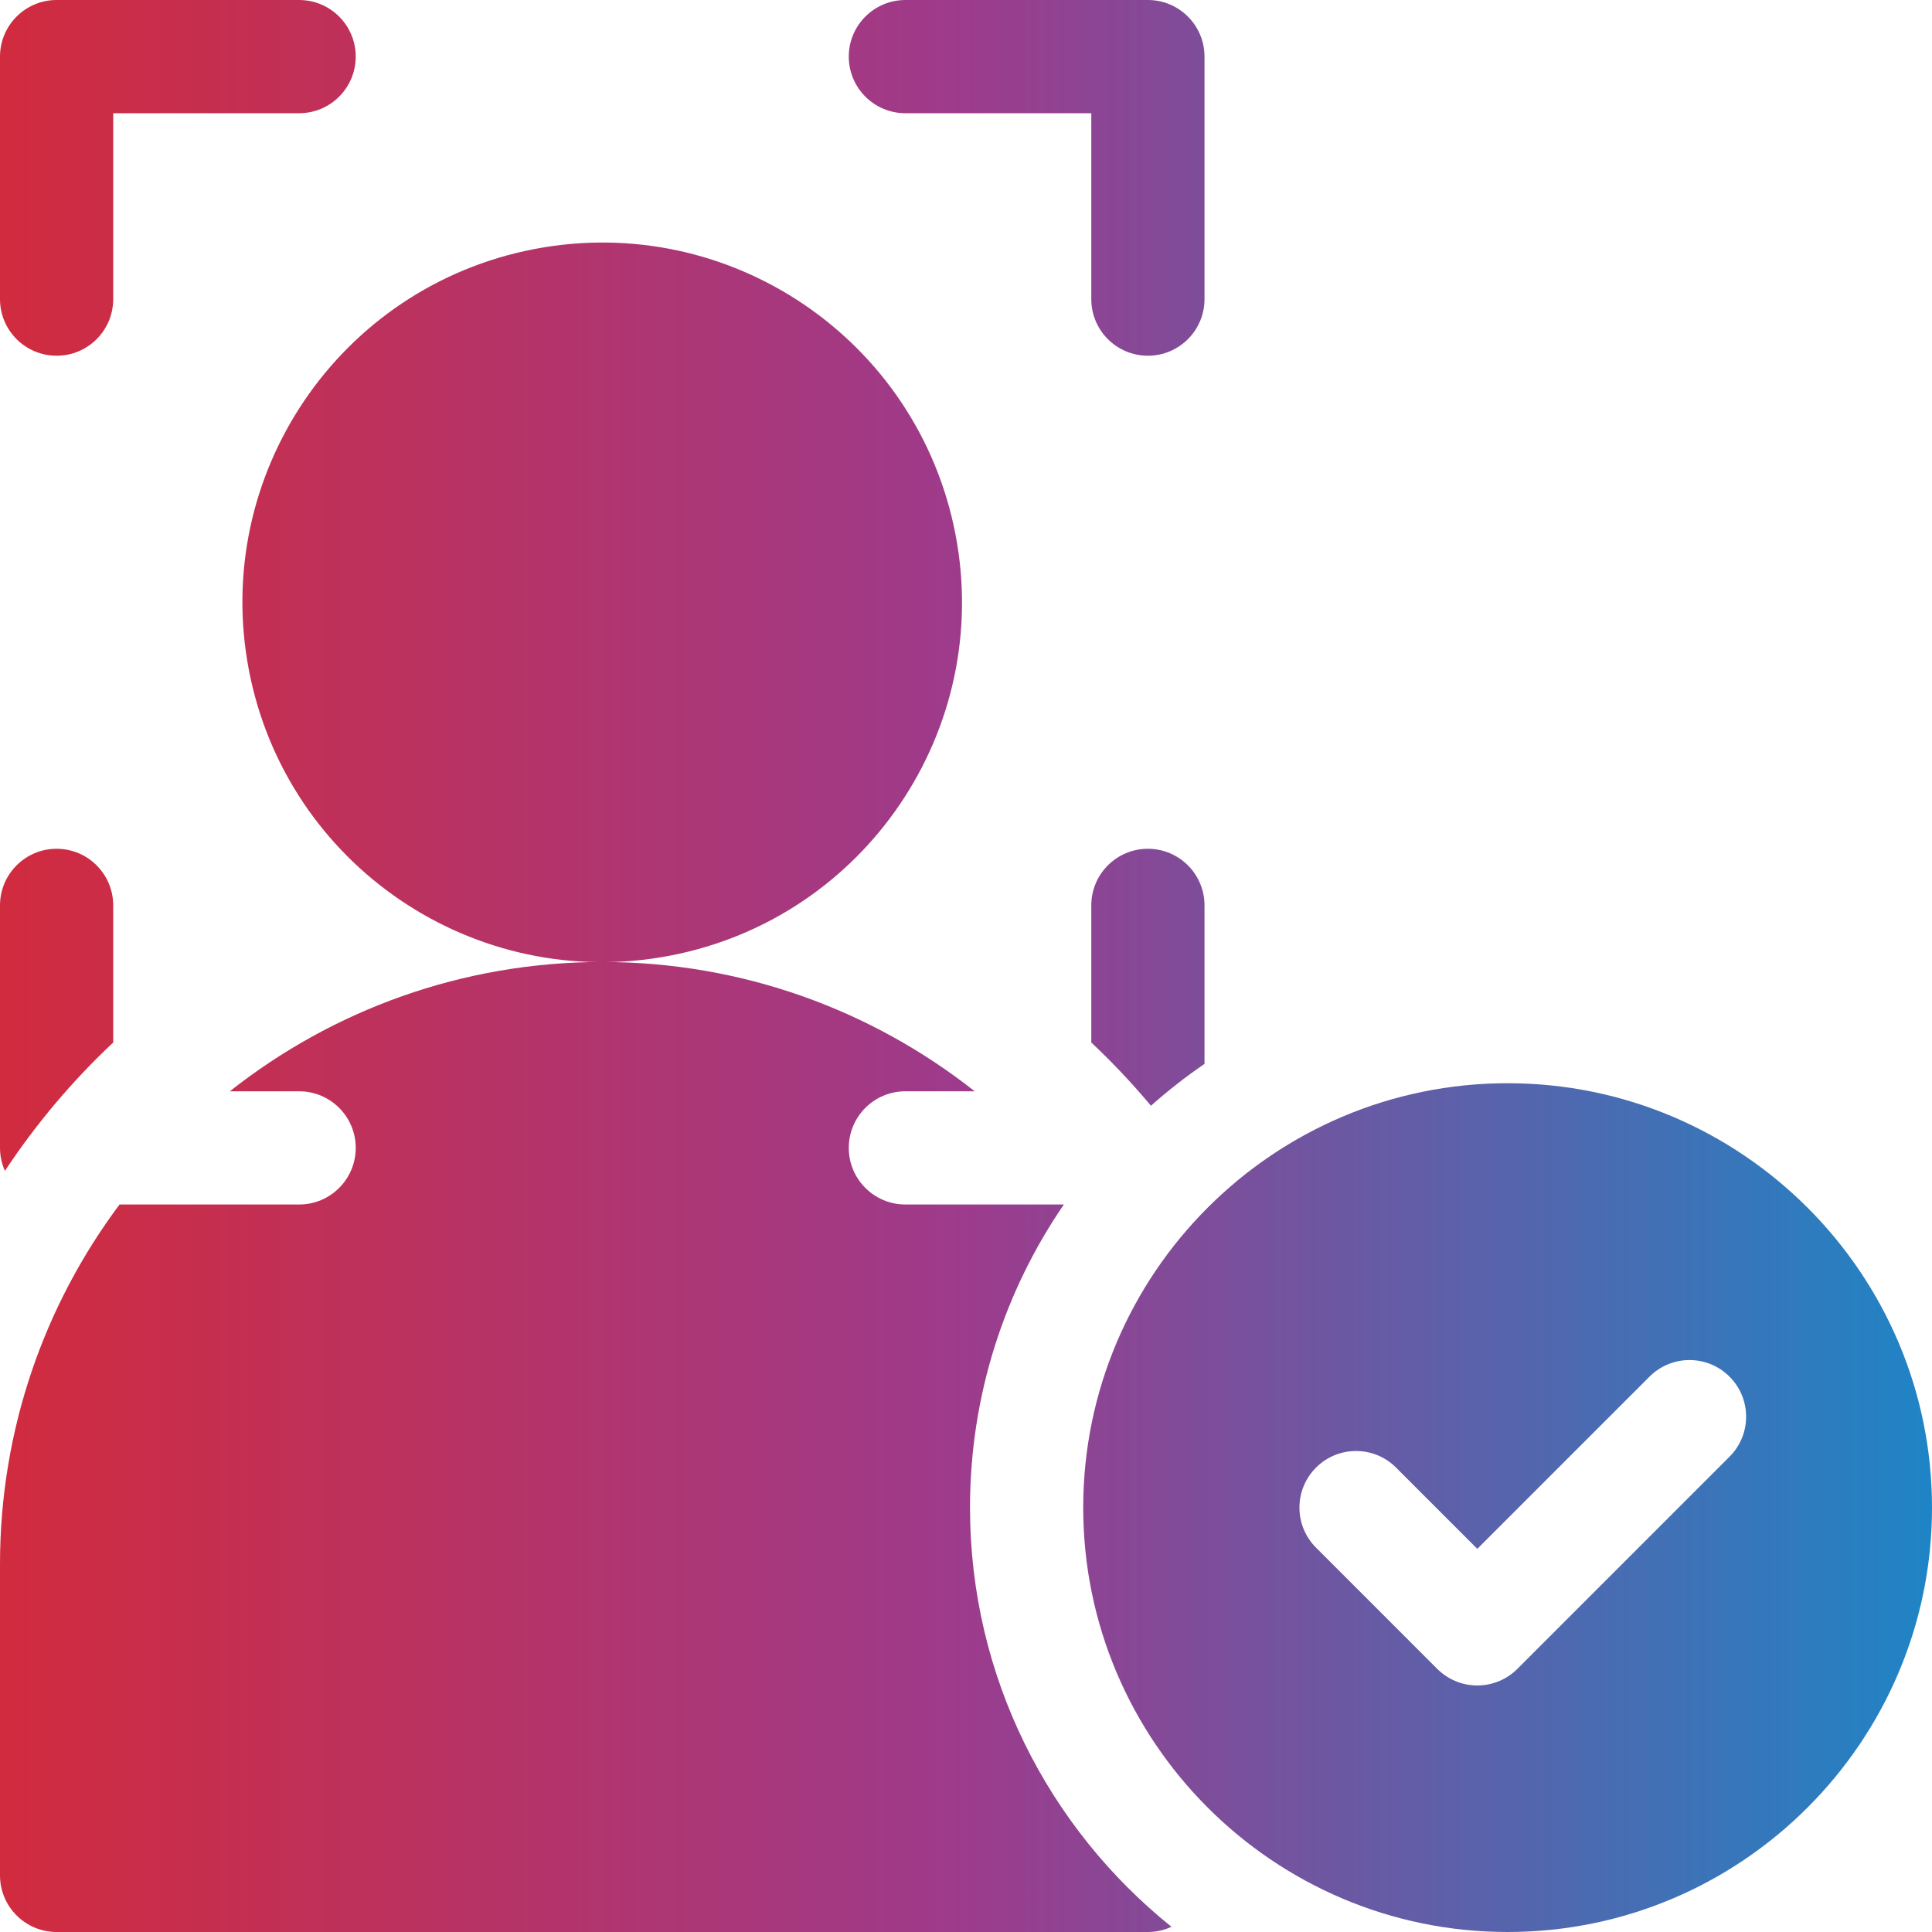
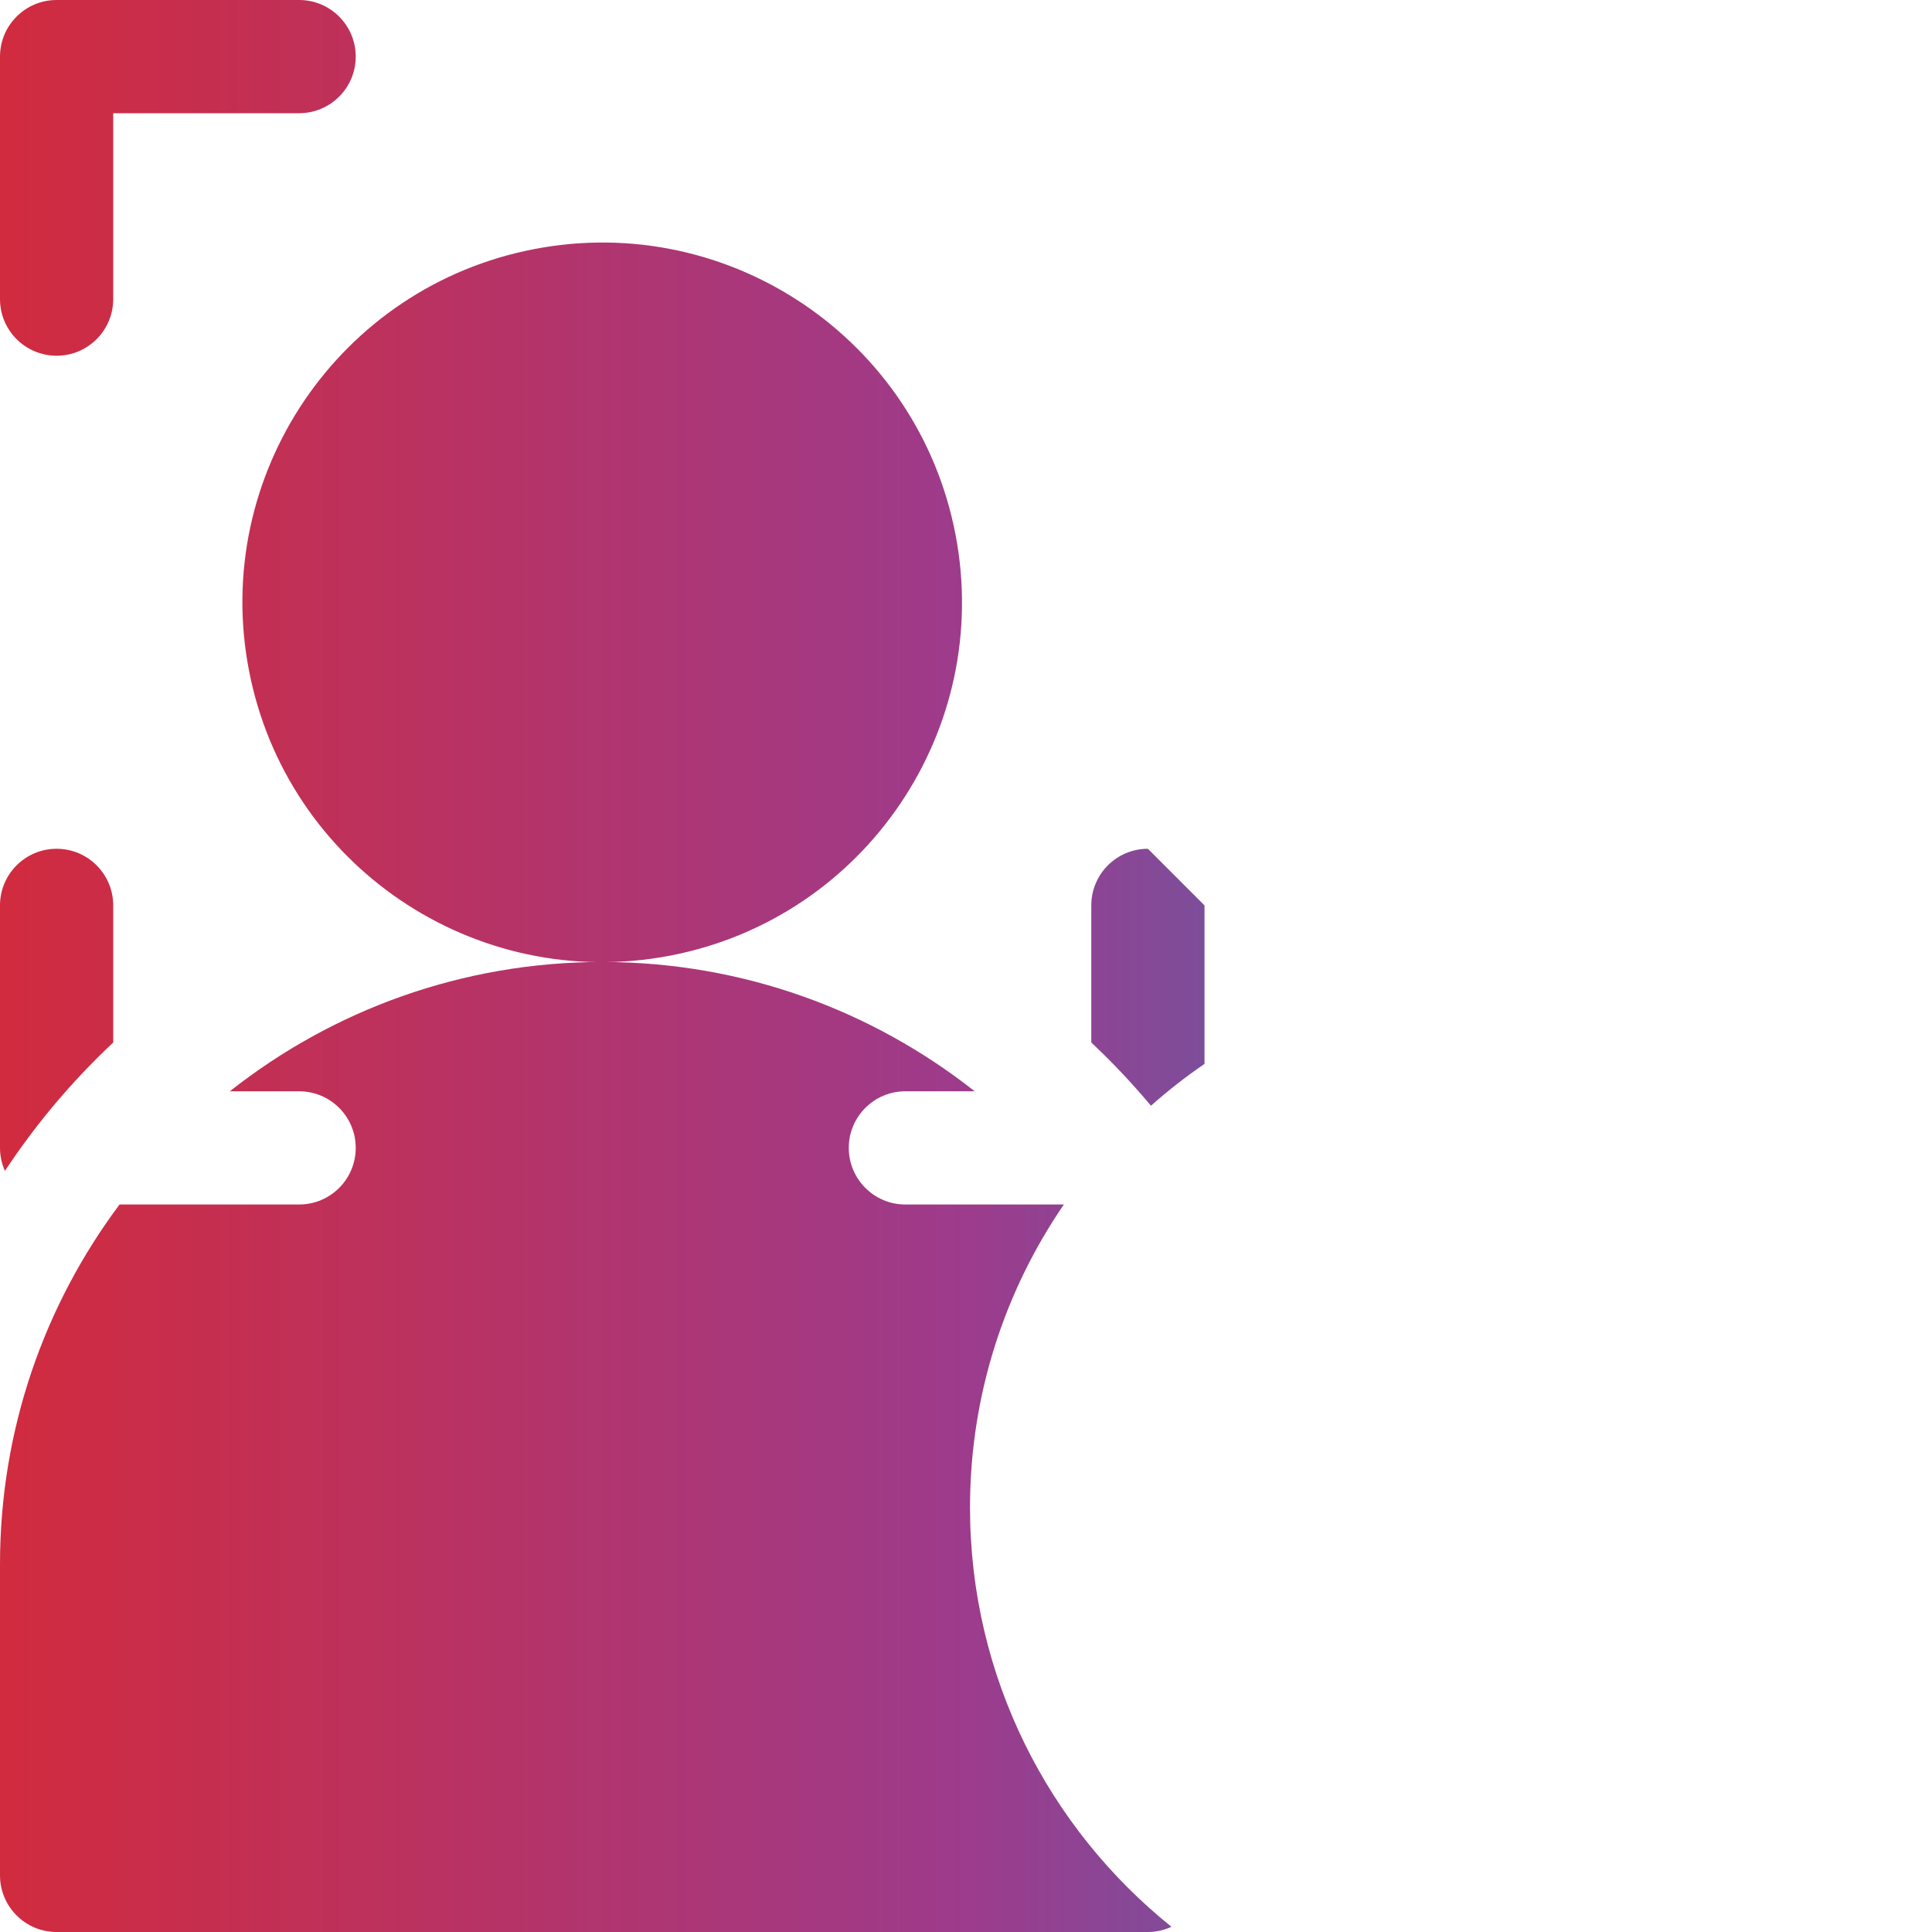
<svg xmlns="http://www.w3.org/2000/svg" width="40" height="40" viewBox="0 0 40 40" fill="none">
  <g clip-path="url(#clip0_572_4846)">
    <path d="M1.172 7.365C1.819 7.365 2.344 6.84 2.344 6.193V2.344H6.193C6.84 2.344 7.365 1.819 7.365 1.172C7.365 0.525 6.84 0 6.193 0H1.172C0.525 0 0 0.525 0 1.172V6.193C0 6.84 0.525 7.365 1.172 7.365Z" fill="url(#paint0_linear_572_4846)" />
-     <path d="M18.745 2.344H22.594V6.193C22.594 6.84 23.118 7.365 23.766 7.365C24.413 7.365 24.938 6.84 24.938 6.193V1.172C24.938 0.525 24.413 0 23.766 0H18.745C18.098 0 17.573 0.525 17.573 1.172C17.573 1.819 18.098 2.344 18.745 2.344Z" fill="url(#paint1_linear_572_4846)" />
    <path d="M13.876 19.785C17.915 19.007 20.559 15.102 19.782 11.063C19.004 7.024 15.1 4.379 11.06 5.157C7.021 5.934 4.377 9.839 5.154 13.878C5.932 17.918 9.836 20.562 13.876 19.785Z" fill="url(#paint2_linear_572_4846)" />
    <path d="M20.083 31.213C20.083 28.887 20.801 26.726 22.026 24.938H18.745C18.098 24.938 17.573 24.413 17.573 23.766C17.573 23.118 18.098 22.594 18.745 22.594H20.18C18.056 20.918 15.377 19.917 12.469 19.917C9.56 19.917 6.881 20.918 4.758 22.594H6.193C6.84 22.594 7.365 23.118 7.365 23.766C7.365 24.413 6.84 24.938 6.193 24.938H2.475C0.921 27.017 0 29.596 0 32.386V38.828C0 39.475 0.525 40 1.172 40H23.766C23.94 40 24.105 39.961 24.254 39.892C21.713 37.851 20.083 34.719 20.083 31.213Z" fill="url(#paint3_linear_572_4846)" />
    <path d="M2.344 21.584V18.745C2.344 18.098 1.819 17.573 1.172 17.573C0.525 17.573 0 18.098 0 18.745V23.766C0 23.936 0.037 24.096 0.102 24.242C0.744 23.27 1.497 22.378 2.344 21.584Z" fill="url(#paint4_linear_572_4846)" />
-     <path d="M23.766 17.573C23.118 17.573 22.594 18.098 22.594 18.745V21.584C23.032 21.995 23.444 22.433 23.829 22.893C24.18 22.582 24.55 22.292 24.938 22.027V18.745C24.938 18.098 24.413 17.573 23.766 17.573Z" fill="url(#paint5_linear_572_4846)" />
-     <path d="M31.213 22.427C26.369 22.427 22.427 26.369 22.427 31.213C22.427 36.058 26.369 40 31.213 40C36.058 40 40 36.058 40 31.213C40 26.369 36.058 22.427 31.213 22.427ZM35.808 30.159L31.415 34.553C31.195 34.772 30.897 34.896 30.586 34.896C30.275 34.896 29.977 34.772 29.757 34.553L27.247 32.042C26.789 31.585 26.789 30.843 27.247 30.385C27.704 29.927 28.447 29.927 28.904 30.385L30.586 32.067L34.151 28.502C34.608 28.044 35.35 28.044 35.808 28.502C36.266 28.96 36.266 29.702 35.808 30.159Z" fill="url(#paint6_linear_572_4846)" />
+     <path d="M23.766 17.573C23.118 17.573 22.594 18.098 22.594 18.745V21.584C23.032 21.995 23.444 22.433 23.829 22.893C24.18 22.582 24.55 22.292 24.938 22.027V18.745Z" fill="url(#paint5_linear_572_4846)" />
  </g>
  <defs>
    <linearGradient id="paint0_linear_572_4846" x1="-4.724" y1="20" x2="44.724" y2="20" gradientUnits="userSpaceOnUse">
      <stop stop-color="#DD272C" />
      <stop offset="0.5" stop-color="#9D3B8C" />
      <stop offset="1" stop-color="#0096D3" />
    </linearGradient>
    <linearGradient id="paint1_linear_572_4846" x1="-4.724" y1="20" x2="44.724" y2="20" gradientUnits="userSpaceOnUse">
      <stop stop-color="#DD272C" />
      <stop offset="0.5" stop-color="#9D3B8C" />
      <stop offset="1" stop-color="#0096D3" />
    </linearGradient>
    <linearGradient id="paint2_linear_572_4846" x1="-4.724" y1="20" x2="44.724" y2="20" gradientUnits="userSpaceOnUse">
      <stop stop-color="#DD272C" />
      <stop offset="0.5" stop-color="#9D3B8C" />
      <stop offset="1" stop-color="#0096D3" />
    </linearGradient>
    <linearGradient id="paint3_linear_572_4846" x1="-4.724" y1="20" x2="44.724" y2="20" gradientUnits="userSpaceOnUse">
      <stop stop-color="#DD272C" />
      <stop offset="0.5" stop-color="#9D3B8C" />
      <stop offset="1" stop-color="#0096D3" />
    </linearGradient>
    <linearGradient id="paint4_linear_572_4846" x1="-4.724" y1="20" x2="44.724" y2="20" gradientUnits="userSpaceOnUse">
      <stop stop-color="#DD272C" />
      <stop offset="0.5" stop-color="#9D3B8C" />
      <stop offset="1" stop-color="#0096D3" />
    </linearGradient>
    <linearGradient id="paint5_linear_572_4846" x1="-4.724" y1="20" x2="44.724" y2="20" gradientUnits="userSpaceOnUse">
      <stop stop-color="#DD272C" />
      <stop offset="0.5" stop-color="#9D3B8C" />
      <stop offset="1" stop-color="#0096D3" />
    </linearGradient>
    <linearGradient id="paint6_linear_572_4846" x1="-4.724" y1="20" x2="44.724" y2="20" gradientUnits="userSpaceOnUse">
      <stop stop-color="#DD272C" />
      <stop offset="0.5" stop-color="#9D3B8C" />
      <stop offset="1" stop-color="#0096D3" />
    </linearGradient>
    <clipPath id="clip0_572_4846">
      <rect width="40" height="40" fill="white" />
    </clipPath>
  </defs>
</svg>